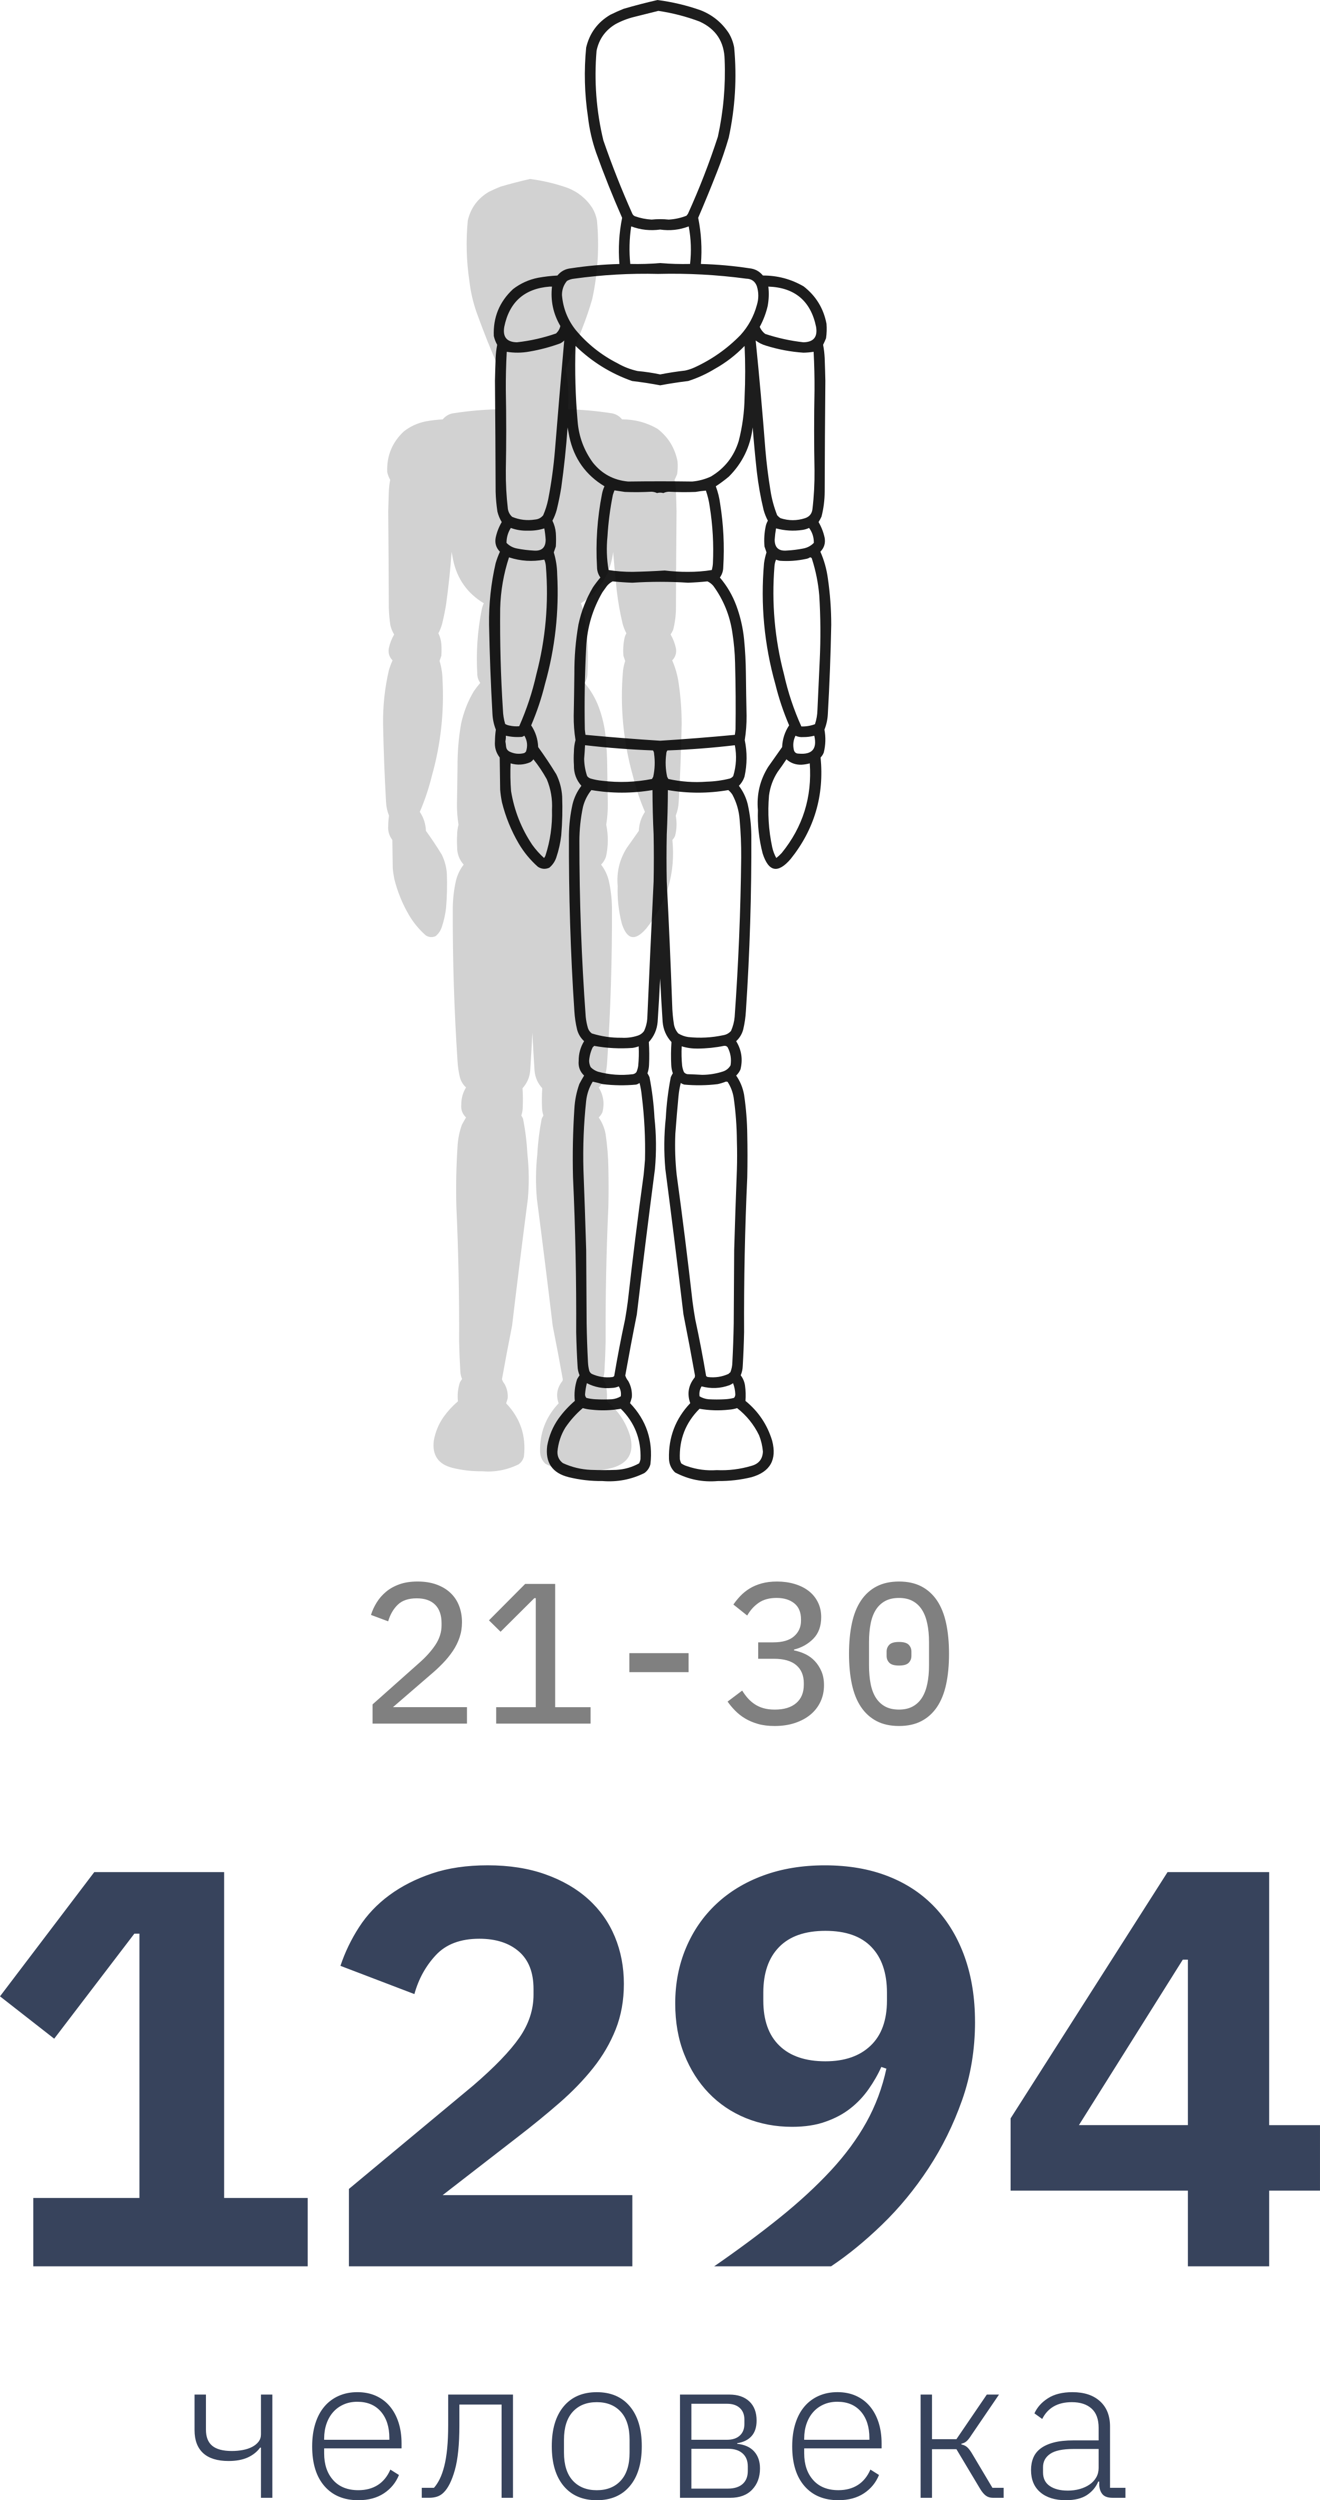
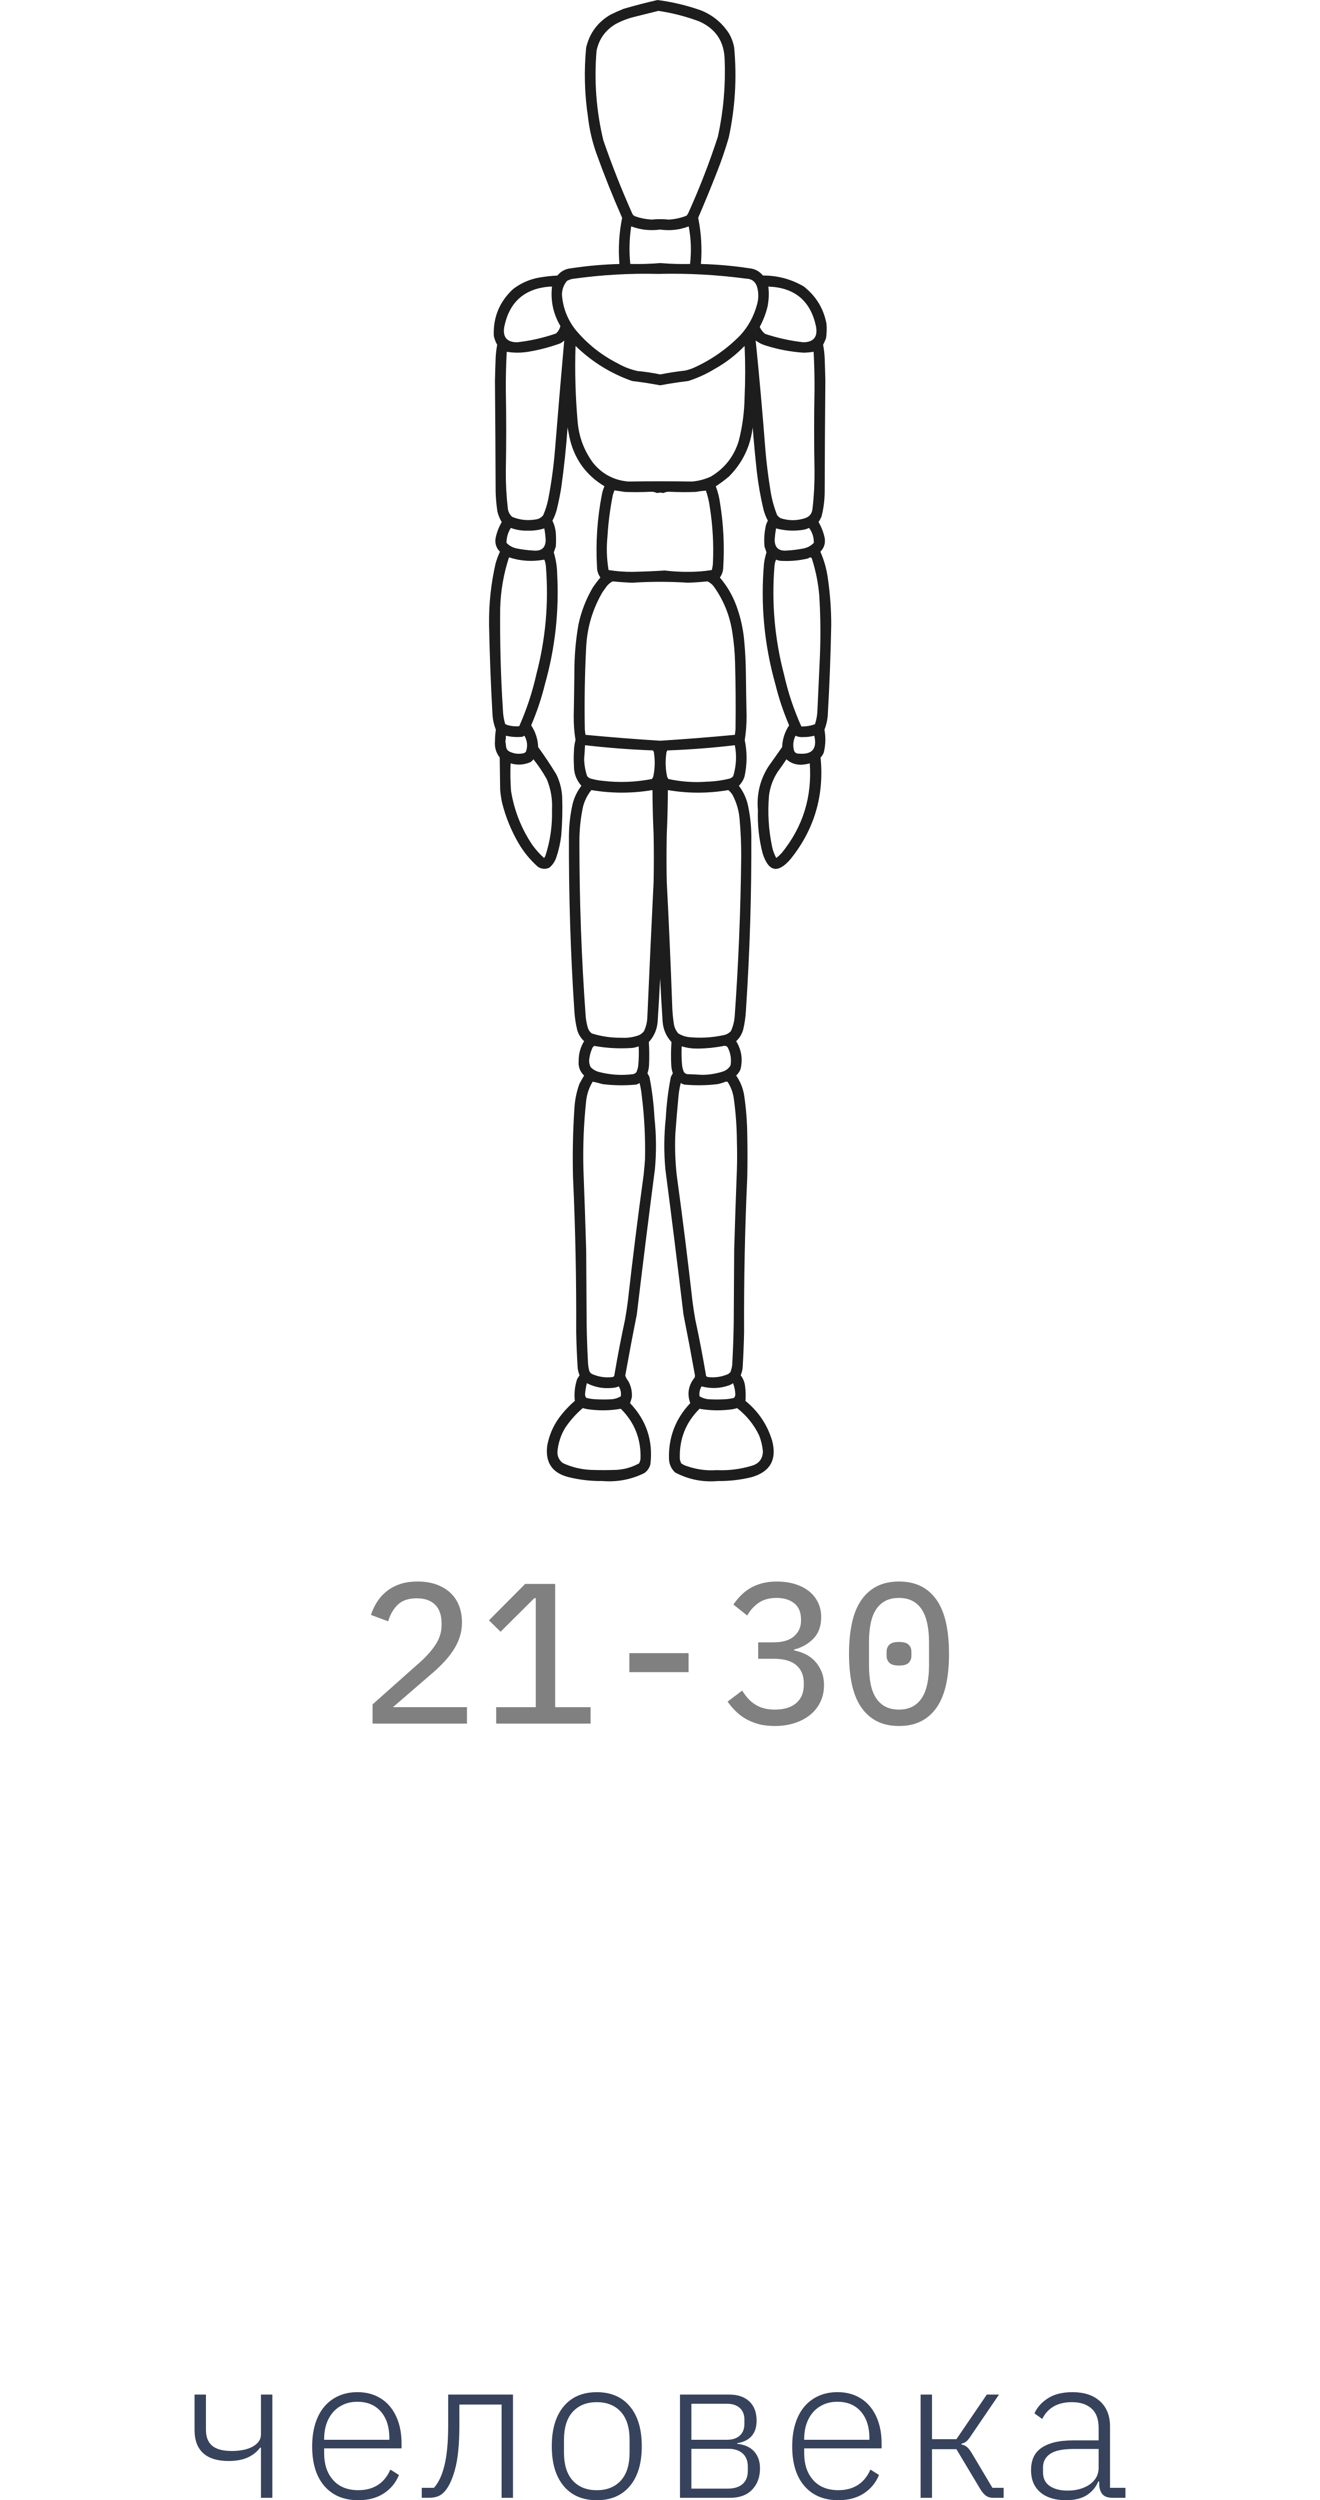
<svg xmlns="http://www.w3.org/2000/svg" xml:space="preserve" width="108.106mm" height="204.685mm" version="1.1" style="shape-rendering:geometricPrecision; text-rendering:geometricPrecision; image-rendering:optimizeQuality; fill-rule:evenodd; clip-rule:evenodd" viewBox="0 0 1231.01 2330.75">
  <defs>
    <style type="text/css"> .fil2 {fill:#37435C;fill-rule:nonzero} .fil3 {fill:gray;fill-rule:nonzero} .fil1 {fill:black;fill-opacity:0.886} .fil0 {fill:#CCCCCC;fill-opacity:0.886} </style>
  </defs>
  <g id="Слой_x0020_1">
    <g id="_2218676073920">
-       <path class="fil0" d="M494.31 166.83c11.94,1.54 23.61,4.3 34.99,8.29 9.65,3.78 17.33,9.98 23.01,18.6 2.2,3.66 3.67,7.59 4.42,11.79 2.27,24.64 0.81,49.07 -4.42,73.29 -2.75,9.48 -5.95,18.81 -9.58,27.99 -4.9,12.5 -9.99,24.9 -15.28,37.2 2.5,12.41 3.25,24.93 2.22,37.57 13.2,0.34 26.34,1.5 39.4,3.5 4.51,0.44 8.2,2.4 11.05,5.89 11.91,-0.03 22.96,2.92 33.14,8.84 9.99,7.74 16.19,17.87 18.61,30.38 0.32,3.95 0.19,7.88 -0.37,11.79 -0.73,1.82 -1.54,3.6 -2.4,5.34 0.7,3.59 1.12,7.21 1.29,10.86 0.23,6.14 0.4,12.27 0.54,18.41 -0.28,30.08 -0.45,60.16 -0.54,90.23 -0.04,6.87 -0.89,13.62 -2.59,20.26 -0.7,1.53 -1.5,3.01 -2.4,4.42 2.34,4.01 4,8.3 4.98,12.89 0.73,4.36 -0.44,8.11 -3.5,11.23 3.03,6.89 5.05,14.07 6.07,21.55 1.84,12.58 2.76,25.22 2.76,37.93 -0.47,24.2 -1.38,48.39 -2.76,72.55 -0.21,4.4 -1.14,8.64 -2.76,12.71 1.17,6.25 0.98,12.45 -0.54,18.6 -0.58,1.52 -1.45,2.87 -2.59,4.05 3.03,30.95 -5.07,58.45 -24.31,82.5 -10.39,12.12 -17.99,10.65 -22.84,-4.42 -2.99,-11.53 -4.28,-23.25 -3.86,-35.17 -1.14,-12.7 1.63,-24.43 8.29,-35.17 3.81,-5.4 7.61,-10.8 11.42,-16.21 0.26,-6.48 2.17,-12.37 5.7,-17.68 -4.65,-10.84 -8.39,-22.02 -11.23,-33.52 -9.04,-32.21 -12.12,-64.99 -9.2,-98.33 0.4,-3.01 1.08,-5.96 2.01,-8.84 -0.54,-1.59 -1.1,-3.19 -1.64,-4.79 -0.49,-5.71 -0.12,-11.36 1.1,-16.94 0.37,-1.44 0.93,-2.79 1.66,-4.05 -1.49,-2.8 -2.66,-5.75 -3.5,-8.84 -2.47,-10.32 -4.3,-20.76 -5.53,-31.3 -1.29,-11.89 -2.39,-23.8 -3.32,-35.72 -1.87,15.59 -8.32,28.91 -19.34,39.96 -3.39,2.85 -6.96,5.49 -10.67,7.92 1.7,4.52 2.87,9.19 3.5,13.99 2.75,17.1 3.6,34.28 2.57,51.56 0,3.2 -0.93,6.08 -2.76,8.66 5.84,6.83 10.32,14.5 13.45,23.02 3.24,8.81 5.33,17.89 6.26,27.25 0.89,9.18 1.38,18.39 1.47,27.62 0.14,11.54 0.31,23.08 0.56,34.62 0.05,6.62 -0.44,13.18 -1.49,19.71 2.03,9.89 1.98,19.77 -0.18,29.65 -0.93,2.89 -2.47,5.41 -4.6,7.55 3.41,4.44 5.81,9.41 7.17,14.92 1.85,8.24 2.83,16.59 2.95,25.04 0.23,47.81 -1.26,95.56 -4.42,143.27 -0.28,5.1 -1.03,10.14 -2.2,15.1 -1.01,3.68 -2.92,6.81 -5.72,9.39 4.39,7.16 5.54,14.83 3.5,23.02 -0.84,1.88 -2.01,3.54 -3.5,4.97 3.3,4.71 5.44,9.93 6.45,15.65 1.57,10.62 2.43,21.3 2.57,32.04 0.24,11.66 0.24,23.32 0,34.99 -1.92,41.96 -2.78,83.95 -2.57,125.96 -0.19,9.21 -0.56,18.42 -1.1,27.62 -0.09,2.63 -0.65,5.15 -1.66,7.55 1.87,2.44 3.04,5.2 3.5,8.29 0.58,4.18 0.7,8.35 0.37,12.52 10.56,8.59 17.8,19.39 21.74,32.41 3.99,15.41 -1.59,25.29 -16.77,29.65 -9.01,2.19 -18.15,3.24 -27.44,3.13 -12.35,1.09 -23.94,-1.25 -34.8,-7 -3.13,-2.97 -4.79,-6.65 -4.97,-11.05 -0.47,-17.53 5.32,-32.63 17.31,-45.3 -2.73,-7.61 -1.5,-14.61 3.67,-20.99 0.07,-0.49 0.12,-0.98 0.19,-1.47 -2.97,-16.6 -6.1,-33.18 -9.39,-49.72 -4.7,-39.43 -9.62,-78.84 -14.74,-118.22 -1.24,-13.88 -1.14,-27.75 0.37,-41.62 0.58,-11.15 1.94,-22.2 4.06,-33.15 0.49,-1.08 1.03,-2.12 1.66,-3.13 -0.77,-2.2 -1.19,-4.47 -1.29,-6.82 -0.3,-6.21 -0.24,-12.41 0.19,-18.6 -4.25,-4.63 -6.65,-10.09 -7.19,-16.39 -0.77,-11.78 -1.45,-23.56 -2.03,-35.36 -0.58,11.79 -1.24,23.58 -2.03,35.36 -0.54,6.3 -2.94,11.76 -7.17,16.39 0.42,6.19 0.47,12.38 0.17,18.6 -0.1,2.35 -0.52,4.62 -1.29,6.82 0.63,1.01 1.19,2.05 1.66,3.13 2.13,10.95 3.48,22 4.06,33.15 1.5,13.86 1.63,27.74 0.37,41.62 -5.12,39.38 -10.04,78.79 -14.72,118.22 -3.3,16.54 -6.43,33.12 -9.41,49.72 0.51,1.6 1.29,3.07 2.4,4.42 2.31,4.13 3.29,8.55 2.96,13.26 -0.42,1.68 -0.91,3.27 -1.47,4.79 13.33,13.95 18.83,30.52 16.56,49.72 -0.79,3.01 -2.45,5.4 -4.97,7.18 -10.72,5.27 -22.07,7.42 -34.07,6.44 -9.28,0.11 -18.43,-0.94 -27.44,-3.13 -13.43,-3.36 -19.25,-11.89 -17.51,-25.6 1.47,-8.08 4.55,-15.45 9.22,-22.1 3.83,-5.29 8.24,-10.08 13.25,-14.36 -0.65,-6.02 -0.03,-11.92 1.85,-17.68 0.63,-1.08 1.29,-2.12 2.01,-3.13 -1.01,-2.4 -1.57,-4.92 -1.64,-7.55 -0.56,-9.2 -0.93,-18.41 -1.12,-27.62 0.21,-42.01 -0.65,-83.99 -2.57,-125.96 -0.47,-18.55 -0.1,-37.09 1.1,-55.61 0.37,-6.95 1.71,-13.7 4.06,-20.26 1.22,-2.32 2.5,-4.6 3.86,-6.81 -3.39,-3.26 -4.88,-7.25 -4.42,-11.97 -0.04,-5.79 1.43,-11.13 4.42,-16.02 -2.8,-2.59 -4.7,-5.72 -5.7,-9.39 -1.19,-4.96 -1.92,-10 -2.22,-15.1 -3.17,-47.71 -4.63,-95.46 -4.43,-143.27 0.12,-8.45 1.1,-16.8 2.96,-25.04 1.36,-5.5 3.76,-10.47 7.19,-14.92 -4.2,-4.74 -6.23,-10.33 -6.09,-16.76 -0.24,-3.68 -0.24,-7.37 0,-11.05 0.02,-3.2 0.46,-6.33 1.29,-9.39 -1.05,-6.52 -1.54,-13.09 -1.47,-19.71 0.23,-11.54 0.42,-23.08 0.54,-34.62 -0.07,-13.36 1.03,-26.62 3.32,-39.77 2.31,-10.74 6.23,-20.81 11.79,-30.2 1.87,-2.74 3.9,-5.38 6.07,-7.92 -1.84,-2.57 -2.76,-5.46 -2.76,-8.66 -1.15,-19.93 0.21,-39.7 4.06,-59.3 0.42,-2.17 1.08,-4.26 2.03,-6.26 -15.27,-9.2 -24.78,-22.58 -28.56,-40.14 -0.52,-2.57 -1.01,-5.15 -1.47,-7.74 -1.15,16.39 -2.87,32.71 -5.16,48.98 -0.98,6.06 -2.22,12.08 -3.67,18.05 -0.84,3.09 -2.01,6.04 -3.5,8.84 1.54,3.12 2.47,6.43 2.76,9.94 0.25,3.68 0.25,7.37 0,11.05 -0.56,1.6 -1.12,3.19 -1.66,4.79 1.75,5.76 2.68,11.65 2.76,17.68 1.61,30.39 -1.7,60.22 -9.95,89.5 -2.83,11.5 -6.58,22.67 -11.23,33.52 3.55,5.31 5.46,11.2 5.7,17.68 5.21,7.17 10.11,14.53 14.74,22.1 2.78,5.68 4.39,11.69 4.79,18.05 0.38,10.58 0.14,21.13 -0.75,31.68 -0.7,6.16 -2.06,12.17 -4.04,18.05 -1.14,3.32 -3.04,6.09 -5.72,8.29 -3.2,1.37 -6.26,1.13 -9.2,-0.74 -6.23,-5.51 -11.44,-11.84 -15.65,-18.97 -6.12,-10.47 -10.67,-21.63 -13.64,-33.52 -0.68,-3.41 -1.19,-6.85 -1.47,-10.31 -0.12,-8.72 -0.24,-17.43 -0.37,-26.15 -2.99,-3.87 -4.28,-8.29 -3.86,-13.26 0.04,-3.15 0.28,-6.28 0.73,-9.39 -1.63,-4.07 -2.54,-8.3 -2.76,-12.71 -1.36,-24.17 -2.29,-48.35 -2.76,-72.55 -0.21,-16.92 1.56,-33.61 5.35,-50.09 0.94,-3.22 2.12,-6.35 3.5,-9.39 -3.08,-3.13 -4.25,-6.87 -3.5,-11.23 0.96,-4.59 2.62,-8.88 4.97,-12.89 -1.59,-2.64 -2.76,-5.46 -3.5,-8.47 -0.82,-5.37 -1.31,-10.77 -1.47,-16.21 -0.09,-30.08 -0.28,-60.16 -0.56,-90.23 0.14,-6.14 0.33,-12.28 0.56,-18.41 0.16,-3.66 0.58,-7.28 1.28,-10.86 -1.28,-2.25 -2.19,-4.64 -2.76,-7.18 -0.63,-15.12 4.58,-27.82 15.65,-38.12 5.98,-4.62 12.73,-7.69 20.27,-9.21 5.23,-0.96 10.51,-1.57 15.83,-1.84 2.85,-3.49 6.54,-5.45 11.05,-5.89 13.06,-1.99 26.2,-3.16 39.42,-3.5 -1.03,-12.64 -0.3,-25.16 2.2,-37.57 -7.66,-17.38 -14.72,-35.06 -21.18,-53.04 -3.29,-9.45 -5.49,-19.15 -6.63,-29.1 -2.8,-18.73 -3.29,-37.51 -1.47,-56.35 2.76,-11.73 9.34,-20.63 19.69,-26.7 3.5,-1.74 7.05,-3.33 10.68,-4.79 9.18,-2.69 18.38,-5.09 27.63,-7.18z" />
      <path class="fil1" d="M613.14 0c13.69,1.77 27.06,4.93 40.1,9.5 11.06,4.33 19.86,11.43 26.37,21.32 2.53,4.19 4.21,8.69 5.07,13.51 2.61,28.24 0.92,56.24 -5.07,83.99 -3.15,10.87 -6.81,21.56 -10.98,32.08 -5.61,14.33 -11.44,28.54 -17.52,42.63 2.87,14.22 3.73,28.57 2.55,43.05 15.13,0.39 30.18,1.73 45.15,4.01 5.17,0.5 9.4,2.75 12.67,6.75 13.65,-0.04 26.31,3.34 37.98,10.13 11.44,8.88 18.56,20.48 21.32,34.82 0.36,4.52 0.22,9.03 -0.42,13.51 -0.84,2.09 -1.76,4.13 -2.75,6.12 0.8,4.11 1.28,8.26 1.48,12.45 0.26,7.03 0.46,14.07 0.62,21.1 -0.32,34.47 -0.52,68.94 -0.62,103.41 -0.04,7.87 -1.02,15.61 -2.97,23.22 -0.8,1.76 -1.72,3.44 -2.75,5.06 2.69,4.6 4.59,9.52 5.71,14.77 0.84,5 -0.5,9.29 -4.01,12.87 3.47,7.89 5.79,16.12 6.96,24.69 2.1,14.42 3.17,28.91 3.17,43.48 -0.54,27.73 -1.58,55.45 -3.17,83.15 -0.24,5.04 -1.3,9.9 -3.17,14.56 1.34,7.17 1.12,14.27 -0.62,21.32 -0.66,1.75 -1.66,3.3 -2.97,4.64 3.47,35.47 -5.81,66.98 -27.86,94.55 -11.91,13.89 -20.62,12.2 -26.17,-5.07 -3.43,-13.21 -4.91,-26.64 -4.43,-40.31 -1.3,-14.55 1.86,-27.99 9.5,-40.31 4.37,-6.19 8.72,-12.38 13.09,-18.57 0.3,-7.43 2.48,-14.18 6.53,-20.26 -5.33,-12.43 -9.62,-25.23 -12.87,-38.41 -10.36,-36.92 -13.89,-74.48 -10.54,-112.69 0.46,-3.45 1.24,-6.82 2.3,-10.13 -0.62,-1.83 -1.26,-3.66 -1.88,-5.49 -0.56,-6.54 -0.14,-13.02 1.26,-19.41 0.42,-1.65 1.06,-3.2 1.9,-4.64 -1.7,-3.21 -3.05,-6.59 -4.01,-10.13 -2.83,-11.83 -4.93,-23.79 -6.33,-35.88 -1.48,-13.63 -2.75,-27.27 -3.81,-40.94 -2.15,17.87 -9.54,33.13 -22.17,45.8 -3.89,3.27 -7.98,6.29 -12.23,9.08 1.94,5.18 3.29,10.53 4.01,16.04 3.15,19.6 4.13,39.29 2.95,59.09 0,3.67 -1.06,6.97 -3.17,9.92 6.69,7.83 11.82,16.62 15.41,26.38 3.71,10.1 6.11,20.51 7.17,31.23 1.02,10.53 1.58,21.08 1.68,31.66 0.16,13.23 0.36,26.45 0.64,39.68 0.06,7.58 -0.5,15.11 -1.7,22.58 2.33,11.33 2.26,22.66 -0.2,33.98 -1.06,3.31 -2.83,6.2 -5.27,8.65 3.91,5.09 6.65,10.79 8.22,17.09 2.12,9.45 3.25,19.02 3.39,28.7 0.26,54.79 -1.44,109.52 -5.07,164.19 -0.32,5.85 -1.18,11.62 -2.53,17.31 -1.16,4.21 -3.35,7.8 -6.55,10.76 5.03,8.2 6.35,17 4.01,26.38 -0.96,2.16 -2.3,4.06 -4.01,5.7 3.79,5.4 6.23,11.38 7.4,17.94 1.8,12.17 2.79,24.41 2.95,36.72 0.28,13.37 0.28,26.73 0,40.1 -2.2,48.09 -3.19,96.21 -2.95,144.35 -0.22,10.56 -0.64,21.11 -1.26,31.66 -0.1,3.02 -0.74,5.9 -1.9,8.65 2.14,2.8 3.49,5.96 4.01,9.5 0.66,4.79 0.8,9.57 0.42,14.35 12.11,9.85 20.4,22.23 24.91,37.14 4.57,17.65 -1.82,28.98 -19.22,33.98 -10.32,2.52 -20.8,3.71 -31.45,3.59 -14.15,1.24 -27.44,-1.43 -39.88,-8.02 -3.59,-3.4 -5.49,-7.62 -5.69,-12.66 -0.54,-20.09 6.09,-37.4 19.84,-51.92 -3.13,-8.72 -1.72,-16.74 4.21,-24.06 0.08,-0.56 0.14,-1.13 0.22,-1.69 -3.41,-19.03 -6.99,-38.02 -10.76,-56.98 -5.39,-45.19 -11.02,-90.35 -16.89,-135.49 -1.42,-15.91 -1.3,-31.81 0.42,-47.7 0.66,-12.78 2.23,-25.44 4.65,-37.99 0.56,-1.24 1.18,-2.43 1.9,-3.59 -0.88,-2.52 -1.36,-5.12 -1.48,-7.81 -0.34,-7.12 -0.28,-14.22 0.22,-21.32 -4.87,-5.3 -7.62,-11.56 -8.24,-18.78 -0.88,-13.5 -1.66,-27 -2.33,-40.52 -0.66,13.52 -1.42,27.02 -2.33,40.52 -0.62,7.22 -3.37,13.48 -8.22,18.78 0.48,7.09 0.54,14.2 0.2,21.32 -0.12,2.69 -0.6,5.29 -1.48,7.81 0.72,1.15 1.36,2.35 1.9,3.59 2.44,12.55 3.99,25.21 4.65,37.99 1.72,15.89 1.86,31.79 0.42,47.7 -5.87,45.13 -11.5,90.29 -16.88,135.49 -3.79,18.96 -7.37,37.95 -10.78,56.98 0.58,1.83 1.48,3.52 2.75,5.07 2.65,4.73 3.77,9.8 3.39,15.19 -0.48,1.92 -1.04,3.75 -1.68,5.49 15.27,15.98 21.58,34.98 18.98,56.98 -0.9,3.44 -2.81,6.19 -5.69,8.23 -12.29,6.04 -25.29,8.5 -39.04,7.39 -10.64,0.13 -21.12,-1.07 -31.44,-3.59 -15.39,-3.85 -22.06,-13.63 -20.06,-29.34 1.68,-9.26 5.21,-17.7 10.56,-25.32 4.39,-6.06 9.44,-11.55 15.19,-16.46 -0.74,-6.9 -0.04,-13.65 2.12,-20.26 0.72,-1.23 1.48,-2.43 2.3,-3.59 -1.16,-2.75 -1.8,-5.64 -1.88,-8.65 -0.64,-10.54 -1.06,-21.1 -1.28,-31.66 0.24,-48.14 -0.74,-96.26 -2.95,-144.35 -0.54,-21.26 -0.12,-42.51 1.26,-63.73 0.42,-7.97 1.96,-15.71 4.65,-23.22 1.4,-2.66 2.87,-5.27 4.43,-7.81 -3.89,-3.73 -5.59,-8.31 -5.07,-13.72 -0.04,-6.63 1.64,-12.75 5.07,-18.36 -3.21,-2.96 -5.39,-6.55 -6.53,-10.76 -1.36,-5.69 -2.2,-11.46 -2.55,-17.31 -3.63,-54.67 -5.31,-109.4 -5.07,-164.19 0.14,-9.69 1.26,-19.25 3.39,-28.7 1.56,-6.3 4.31,-12 8.24,-17.09 -4.81,-5.44 -7.14,-11.84 -6.97,-19.21 -0.28,-4.22 -0.28,-8.44 0,-12.66 0.02,-3.67 0.52,-7.25 1.48,-10.76 -1.2,-7.47 -1.76,-15 -1.68,-22.58 0.26,-13.22 0.48,-26.45 0.62,-39.68 -0.08,-15.31 1.18,-30.51 3.81,-45.58 2.65,-12.31 7.14,-23.85 13.51,-34.61 2.14,-3.14 4.47,-6.17 6.95,-9.08 -2.1,-2.95 -3.17,-6.25 -3.17,-9.92 -1.32,-22.84 0.24,-45.49 4.65,-67.96 0.48,-2.49 1.24,-4.88 2.32,-7.17 -17.5,-10.54 -28.4,-25.87 -32.73,-46.01 -0.6,-2.95 -1.16,-5.9 -1.68,-8.86 -1.32,18.78 -3.29,37.49 -5.91,56.14 -1.12,6.95 -2.55,13.84 -4.21,20.68 -0.96,3.54 -2.3,6.92 -4.01,10.13 1.76,3.58 2.83,7.38 3.17,11.4 0.28,4.22 0.28,8.44 0,12.66 -0.64,1.83 -1.28,3.66 -1.9,5.49 2,6.6 3.07,13.35 3.17,20.26 1.84,34.83 -1.94,69.01 -11.4,102.56 -3.25,13.18 -7.53,25.98 -12.87,38.41 4.07,6.08 6.25,12.83 6.53,20.26 5.97,8.21 11.58,16.65 16.89,25.32 3.19,6.51 5.03,13.4 5.49,20.68 0.44,12.12 0.16,24.22 -0.86,36.3 -0.8,7.06 -2.37,13.95 -4.63,20.68 -1.3,3.81 -3.49,6.97 -6.55,9.5 -3.67,1.57 -7.17,1.29 -10.54,-0.85 -7.14,-6.32 -13.11,-13.57 -17.94,-21.74 -7.01,-11.99 -12.23,-24.79 -15.63,-38.41 -0.78,-3.9 -1.36,-7.85 -1.68,-11.82 -0.14,-9.99 -0.28,-19.98 -0.42,-29.97 -3.43,-4.44 -4.91,-9.5 -4.43,-15.19 0.04,-3.61 0.32,-7.2 0.84,-10.76 -1.86,-4.66 -2.91,-9.52 -3.17,-14.56 -1.56,-27.7 -2.63,-55.41 -3.17,-83.15 -0.24,-19.39 1.78,-38.52 6.13,-57.4 1.08,-3.69 2.42,-7.28 4.01,-10.76 -3.53,-3.58 -4.87,-7.88 -4.01,-12.87 1.1,-5.26 3.01,-10.17 5.69,-14.77 -1.82,-3.02 -3.17,-6.26 -4.01,-9.71 -0.94,-6.15 -1.5,-12.35 -1.68,-18.57 -0.1,-34.47 -0.32,-68.94 -0.64,-103.41 0.16,-7.04 0.38,-14.07 0.64,-21.1 0.18,-4.19 0.66,-8.34 1.46,-12.45 -1.46,-2.58 -2.5,-5.32 -3.17,-8.23 -0.72,-17.33 5.25,-31.89 17.94,-43.69 6.85,-5.29 14.59,-8.81 23.23,-10.55 5.99,-1.1 12.04,-1.8 18.14,-2.11 3.27,-4 7.49,-6.25 12.67,-6.75 14.97,-2.28 30.02,-3.62 45.17,-4.01 -1.18,-14.48 -0.34,-28.83 2.53,-43.05 -8.78,-19.92 -16.88,-40.18 -24.27,-60.78 -3.77,-10.83 -6.29,-21.94 -7.6,-33.34 -3.21,-21.47 -3.77,-42.99 -1.68,-64.58 3.17,-13.45 10.7,-23.65 22.57,-30.6 4.01,-1.99 8.08,-3.82 12.24,-5.49 10.52,-3.08 21.06,-5.83 31.67,-8.23zm0.84 10.13l-22.79 5.7c-6.09,1.51 -11.86,3.76 -17.32,6.75 -9.42,5.7 -15.25,13.93 -17.52,24.69 -2.39,28.19 -0.28,56.05 6.33,83.57 8.02,23.24 17.03,46.03 27.02,68.38 0.5,1.05 1.26,1.83 2.33,2.32 5.05,1.79 10.26,2.84 15.61,3.17 5.35,-0.56 10.68,-0.56 16.03,0 5.69,-0.33 11.18,-1.53 16.47,-3.59 0.54,-0.59 1.02,-1.23 1.46,-1.9 10.6,-23.35 19.9,-47.27 27.86,-71.75 5.19,-23.65 7.3,-47.57 6.33,-71.75 -0.34,-16.82 -8.16,-28.71 -23.43,-35.67 -12.45,-4.67 -25.25,-7.98 -38.4,-9.92zm-101.31 257.04c-23.57,1.83 -37.7,14.35 -42.41,37.57 -1.58,9.39 2.37,14.18 11.8,14.35 12.49,-1.38 24.65,-4.12 36.51,-8.23 2.08,-1.98 3.43,-4.3 4.01,-6.96 -6.67,-11.35 -9.26,-23.59 -7.8,-36.72l-2.12 0zm203.88 0c0.7,6.09 0.48,12.13 -0.64,18.15 -1.6,6.83 -4.07,13.3 -7.4,19.41 1.14,2.61 2.83,4.79 5.07,6.54 11.62,3.84 23.51,6.44 35.67,7.81 9.46,-0.17 13.39,-4.96 11.82,-14.35 -4.97,-24.16 -19.82,-36.68 -44.53,-37.57zm-179.81 55.29c-0.76,23.39 -0.12,46.75 1.91,70.07 1.12,14.39 5.91,27.33 14.35,38.83 8.4,10.43 19.3,16.27 32.71,17.52 19.98,-0.28 39.96,-0.28 59.92,0 6.05,-0.56 11.82,-2.11 17.32,-4.64 12.89,-7.69 21.54,-18.73 25.95,-33.13 3.47,-13.42 5.29,-27.07 5.49,-40.94 0.74,-15.9 0.74,-31.8 0,-47.7 -8.2,8.48 -17.4,15.59 -27.66,21.32 -7.82,4.77 -16.13,8.57 -24.89,11.4 -8.78,1.04 -17.5,2.38 -26.17,4.01 -8.66,-1.64 -17.4,-2.97 -26.17,-4.01 -19.96,-7.03 -37.56,-17.94 -52.75,-32.71zm51.91 -111.43c-1.76,11.64 -2.06,23.32 -0.84,35.03 9.32,0.22 18.6,-0.06 27.86,-0.84 9.26,0.78 18.56,1.06 27.86,0.84 1.36,-11.75 0.94,-23.43 -1.26,-35.03 -8.62,3.3 -17.48,4.29 -26.59,2.95 -9.24,1.3 -18.26,0.32 -27.02,-2.95zm25.33 44.32c-26.23,-0.66 -52.39,0.82 -78.5,4.43 -2.43,0.23 -4.69,0.93 -6.75,2.11 -3.11,3.77 -4.65,8.13 -4.65,13.08 0.98,12.27 5.27,23.17 12.87,32.71 10.92,13.02 23.93,23.36 39.04,31.02 5.81,3.33 12.01,5.72 18.58,7.18 7.11,0.65 14.15,1.7 21.1,3.16 7.68,-1.51 15.41,-2.7 23.21,-3.59 3.07,-0.66 6.03,-1.65 8.88,-2.95 16.13,-7.4 30.42,-17.46 42.83,-30.18 7.28,-8.06 12.35,-17.34 15.21,-27.86 1.84,-5.92 1.84,-11.83 0,-17.73 -1.72,-4.55 -5.03,-6.87 -9.92,-6.96 -27.18,-3.64 -54.47,-5.12 -81.89,-4.43zm-87.8 62.05c-1.08,1.11 -2.34,2.03 -3.79,2.74 -9.34,3.39 -18.9,5.92 -28.7,7.6 -7.03,1.27 -14.07,1.34 -21.1,0.21 -0.66,11.95 -0.94,23.91 -0.86,35.88 0.48,24.9 0.48,49.81 0,74.71 -0.12,12 0.52,23.96 1.91,35.88 0.48,2.96 1.8,5.42 4.01,7.39 6.79,2.82 13.83,3.66 21.1,2.53 3.21,-0.22 5.81,-1.56 7.82,-4.01 2.06,-4.76 3.61,-9.68 4.65,-14.77 2.97,-15.22 5.07,-30.55 6.33,-46.01 2.75,-34.17 5.63,-68.22 8.64,-102.14zm46.86 139.71c-0.54,1.38 -1.02,2.79 -1.48,4.22 -2.58,12.82 -4.27,25.77 -5.05,38.83 -1.06,10.47 -0.72,20.88 1.04,31.23 7.4,1.18 14.87,1.74 22.37,1.69 10.06,-0.2 20.04,-0.63 29.98,-1.27 7.12,0.88 14.29,1.3 21.52,1.27 7.51,0.05 14.97,-0.51 22.37,-1.69 0.58,-2.06 0.94,-4.17 1.06,-6.33 0.82,-17.68 -0.16,-35.26 -2.97,-52.76 -0.7,-5.13 -1.9,-10.12 -3.59,-14.98 -3.23,0.28 -6.47,0.7 -9.7,1.27 -8.32,0.33 -16.61,0.25 -24.91,-0.21 -1.78,0.09 -3.49,0.51 -5.05,1.27 -1.98,-0.56 -3.95,-0.56 -5.91,0 -1.58,-0.76 -3.27,-1.18 -5.07,-1.27 -8.3,0.46 -16.59,0.54 -24.91,0.21 -3.23,-0.49 -6.47,-0.99 -9.7,-1.48zm131.69 -139.71c3.45,34 6.47,68.05 9.08,102.14 1.06,12.44 2.61,24.82 4.63,37.14 1.2,8.14 3.33,16.01 6.33,23.64 0.94,1.07 1.98,1.99 3.17,2.74 7.6,2.47 15.19,2.47 22.81,0 4.17,-1.37 6.49,-4.25 6.95,-8.65 1.4,-11.92 2.02,-23.87 1.9,-35.88 -0.48,-24.9 -0.48,-49.81 0,-74.71 0.08,-11.97 -0.2,-23.93 -0.84,-35.88 -3.15,0.5 -6.31,0.78 -9.5,0.84 -11.86,-0.82 -23.47,-3 -34.83,-6.54 -3.57,-1.02 -6.79,-2.64 -9.7,-4.85zm-230.03 202.17c-5.07,15.47 -7.82,31.37 -8.24,47.69 -0.32,31.55 0.52,63.06 2.55,94.55 0.14,4.45 0.84,8.81 2.1,13.08 1.24,0.74 2.56,1.23 4.01,1.48 3.03,0.69 6.05,0.9 9.08,0.63 6.93,-15.62 12.29,-31.8 16.03,-48.54 8.64,-32.98 11.58,-66.46 8.86,-100.45 -0.14,-2.21 -0.62,-4.32 -1.46,-6.33 -11.14,2.12 -22.13,1.42 -32.93,-2.11zm1.68 -27.43c-2.67,4.27 -4.01,8.92 -4.01,13.93 2.72,2.81 6.03,4.57 9.92,5.28 5.09,1 10.22,1.63 15.41,1.9 7.46,0.63 11.18,-2.75 11.18,-10.13 -0.22,-3.55 -0.64,-7.06 -1.26,-10.55 -4.93,1.57 -10,2.27 -15.21,2.11 -5.53,0.21 -10.88,-0.63 -16.03,-2.53zm278.99 27.43c-1.1,0.77 -2.39,1.26 -3.79,1.48 -8.08,1.74 -16.25,2.3 -24.49,1.69 -1.16,-0.23 -2.28,-0.58 -3.37,-1.06 -0.84,2.01 -1.34,4.12 -1.48,6.33 -2.72,33.99 0.22,67.47 8.86,100.45 3.75,16.85 9.16,33.1 16.25,48.75 4.35,0.12 8.58,-0.59 12.67,-2.11 1.44,-4.3 2.2,-8.73 2.32,-13.3 0.72,-15.33 1.42,-30.67 2.11,-46.01 0.98,-20.27 0.84,-40.53 -0.42,-60.78 -0.98,-11.52 -3.23,-22.77 -6.75,-33.77 -0.18,-1.1 -0.82,-1.66 -1.9,-1.69zm-184.02 22.37c-2,1.04 -3.75,2.45 -5.27,4.22 -1.42,1.97 -2.83,3.94 -4.23,5.91 -9.18,15.74 -14.25,32.77 -15.19,51.07 -1.32,25.59 -1.74,51.19 -1.26,76.82 0.16,1.7 0.36,3.39 0.62,5.06 23.21,2.2 46.41,4.03 69.64,5.49 23.23,-1.46 46.45,-3.29 69.64,-5.49 0.26,-1.68 0.48,-3.36 0.64,-5.06 0.28,-20.69 0.14,-41.37 -0.42,-62.04 -0.22,-9.48 -1.08,-18.91 -2.55,-28.28 -2.37,-16.02 -8.28,-30.51 -17.72,-43.47 -1.52,-1.82 -3.37,-3.22 -5.49,-4.22 -6.01,0.63 -12.06,1.05 -18.16,1.27 -17.3,-1.13 -34.61,-1.13 -51.91,0 -6.15,-0.22 -12.29,-0.65 -18.36,-1.27zm183.18 -49.81c-1.96,0.95 -4.07,1.58 -6.33,1.9 -8.28,1.2 -16.45,0.71 -24.47,-1.48 -0.62,3.49 -1.04,7.01 -1.28,10.55 0,7.38 3.73,10.76 11.2,10.13 5.17,-0.27 10.3,-0.9 15.39,-1.9 3.89,-0.71 7.2,-2.47 9.92,-5.28 0.08,-5.16 -1.38,-9.8 -4.43,-13.93zm-257.05 215.68c-0.78,1.1 -1.78,2.02 -2.95,2.74 -6.01,2.55 -12.14,2.9 -18.36,1.06 -0.36,8.59 -0.22,17.17 0.42,25.75 2.99,18.26 9.6,35.01 19.82,50.23 3.23,4.48 6.87,8.56 10.98,12.24 0.52,-0.63 0.94,-1.34 1.26,-2.11 4.51,-13.9 6.55,-28.19 6.13,-42.84 0.54,-9.88 -1.08,-19.38 -4.87,-28.49 -3.63,-6.57 -7.78,-12.76 -12.45,-18.57zm54.03 28.7c-3.71,4.59 -6.31,9.8 -7.81,15.62 -2.23,10.57 -3.37,21.26 -3.37,32.08 -0.02,54.66 1.94,109.25 5.91,163.77 0.38,3.58 1.08,7.1 2.1,10.55 0.7,1.97 1.9,3.59 3.59,4.85 9,2.81 18.2,4.15 27.64,4.01 5.13,0.31 10.12,-0.32 14.99,-1.9 2.55,-0.81 4.59,-2.29 6.11,-4.43 1.68,-3.61 2.67,-7.41 2.97,-11.4 1.86,-42.63 3.83,-85.26 5.91,-127.89 0.28,-14.63 0.28,-29.26 0,-43.9 -0.66,-13.78 -1.02,-27.57 -1.06,-41.36 -18.98,3.21 -37.98,3.21 -56.98,0zm2.53 238.47c-0.3,0.51 -0.72,0.93 -1.26,1.27 -1.92,4.01 -3.05,8.23 -3.37,12.66 0.04,2.09 0.52,4.06 1.46,5.91 1.91,1.94 4.17,3.34 6.75,4.22 10.74,2.92 21.64,3.7 32.73,2.32 1.28,-0.26 2.33,-0.89 3.15,-1.9 0.84,-1.89 1.4,-3.86 1.7,-5.91 0.58,-6.04 0.72,-12.09 0.42,-18.15 -1.84,0.7 -3.73,1.2 -5.71,1.48 -12.02,0.89 -23.99,0.26 -35.87,-1.9zm-1.26 33.34c-3.33,5.42 -5.37,11.33 -6.11,17.73 -2.3,21.46 -3.15,42.99 -2.55,64.58 0.96,24.9 1.8,49.8 2.55,74.71 0.14,22.79 0.28,45.59 0.42,68.38 0.2,12.11 0.62,24.21 1.26,36.3 0.12,2.72 0.54,5.4 1.26,8.02 0.48,1.17 1.24,2.09 2.32,2.74 6.05,2.73 12.39,3.72 19,2.95 0.8,-0.09 1.42,-0.44 1.88,-1.05 3.01,-17.66 6.37,-35.25 10.14,-52.76 0.96,-5.47 1.8,-10.96 2.52,-16.46 4.45,-39.45 9.36,-78.85 14.77,-118.18 0.5,-4.78 0.92,-9.56 1.28,-14.35 0.44,-19.77 -0.54,-39.46 -2.97,-59.09 -0.38,-4.14 -1.08,-8.22 -2.1,-12.24 -0.98,0.66 -2.02,1.16 -3.17,1.48 -10.44,0.98 -20.84,0.84 -31.24,-0.42 -3.07,-0.91 -6.15,-1.68 -9.28,-2.32zm134.64 304.32c-2.41,0.8 -4.93,1.3 -7.6,1.48 -9.22,1.04 -18.36,0.76 -27.44,-0.84 -12.99,12.92 -19.1,28.61 -18.36,47.06 0.26,1.32 0.68,2.59 1.26,3.8 1.74,1.24 3.65,2.15 5.71,2.74 8.88,3.05 18.02,4.25 27.44,3.59 11.06,0.5 21.91,-0.84 32.49,-4.01 6.75,-1.89 10.28,-6.33 10.56,-13.3 -0.46,-5.23 -1.64,-10.3 -3.59,-15.19 -4.87,-10 -11.68,-18.44 -20.48,-25.32zm-10.54 -304.32c-2.43,0.97 -4.95,1.74 -7.6,2.32 -10.4,1.26 -20.8,1.4 -31.24,0.42 -1.14,-0.32 -2.18,-0.81 -3.17,-1.48 -1,4.02 -1.72,8.11 -2.1,12.24 -1.1,11.67 -2.08,23.34 -2.95,35.03 -0.54,12.84 -0.12,25.64 1.26,38.41 5.41,39.33 10.32,78.73 14.77,118.18 0.72,5.51 1.56,10.99 2.53,16.46 3.77,17.51 7.14,35.1 10.14,52.76 0.46,0.62 1.1,0.97 1.91,1.05 6.59,0.76 12.93,-0.22 18.98,-2.95 0.5,-0.57 1.06,-1.06 1.7,-1.48 1.2,-2.96 1.84,-6.06 1.88,-9.28 0.64,-12.09 1.06,-24.19 1.28,-36.3 0.12,-22.79 0.28,-45.58 0.42,-68.38 0.72,-24.91 1.56,-49.81 2.52,-74.71 0.28,-9 0.28,-18.01 0,-27.01 -0.1,-13.44 -1.08,-26.8 -2.95,-40.1 -0.84,-5.44 -2.75,-10.43 -5.71,-14.98 -0.54,-0.21 -1.1,-0.28 -1.68,-0.21zm6.75 281.11c-1,0.74 -2.12,1.37 -3.39,1.9 -8.58,3.08 -17.21,3.43 -25.95,1.06 -1.74,2.9 -2.37,5.99 -1.9,9.28 2.61,1.55 5.43,2.47 8.46,2.74 5.05,0.28 10.12,0.28 15.19,0 2.87,-0.15 5.67,-0.57 8.44,-1.27 0.86,-0.92 1.28,-2.05 1.26,-3.38 -0.14,-3.62 -0.84,-7.06 -2.1,-10.34zm49.8 -581.63c-2.63,4 -5.37,7.94 -8.24,11.82 -4.31,6.68 -6.99,14 -8.02,21.95 -1.38,16.2 -0.4,32.23 2.97,48.12 0.78,3.57 2.06,6.94 3.79,10.13 1.82,-1.39 3.51,-2.94 5.07,-4.64 19.72,-24.27 28.44,-52.13 26.17,-83.57 -2.55,0.71 -5.15,1.13 -7.82,1.27 -5.37,0.14 -10,-1.55 -13.93,-5.06zm8.44 -21.95c-2.11,4.32 -2.61,8.82 -1.46,13.51 0.66,2.13 2.15,3.19 4.43,3.17 12.51,1.14 17.36,-4.41 14.55,-16.67 -3.37,0.87 -6.81,1.29 -10.34,1.26 -2.52,0.2 -4.91,-0.22 -7.17,-1.26zm-119.02 50.65c-0.04,13.79 -0.38,27.58 -1.04,41.36 -0.3,14.63 -0.3,29.26 0,43.9 1.98,38.25 3.67,76.52 5.05,114.81 0.14,6.23 0.7,12.42 1.68,18.57 0.62,3.12 1.96,5.86 4.03,8.23 2.85,1.77 5.93,2.89 9.28,3.38 10.92,1.16 21.74,0.6 32.51,-1.69 2.97,-0.47 5.41,-1.81 7.38,-4.01 1.84,-4.16 2.99,-8.52 3.39,-13.08 3.53,-49.46 5.57,-98.98 6.11,-148.57 0.08,-11.84 -0.42,-23.66 -1.48,-35.45 -0.62,-8.24 -2.89,-15.97 -6.75,-23.21 -1.08,-1.61 -2.34,-3.02 -3.79,-4.22 -18.8,3.22 -37.58,3.22 -56.36,0zm-79.34 576.14c-6.21,5.3 -11.64,11.35 -16.25,18.15 -4.19,6.84 -6.63,14.29 -7.39,22.37 -0.18,4.48 1.5,8.07 5.07,10.76 8.28,3.83 16.99,5.94 26.17,6.33 7.88,0.28 15.75,0.28 23.63,0 7.6,-0.42 14.71,-2.46 21.32,-6.12 0.58,-1.21 1,-2.47 1.26,-3.8 0.74,-18.45 -5.37,-34.14 -18.36,-47.06 -9.08,1.6 -18.22,1.89 -27.44,0.84 -2.75,-0.22 -5.41,-0.71 -8.02,-1.48zm-71.77 -626.79c0.08,1.78 -0.06,3.53 -0.42,5.27 0.28,1.61 0.5,3.23 0.64,4.85 0.22,1.91 1.12,3.38 2.75,4.43 4.43,2.3 9.08,2.86 13.93,1.69 0.76,-0.33 1.38,-0.82 1.9,-1.48 1.74,-5.17 1.24,-10.09 -1.48,-14.77 -0.7,0.35 -1.4,0.7 -2.1,1.05 -5.15,0.45 -10.22,0.1 -15.21,-1.05zm203.46 289.12c-8.02,1.62 -16.19,2.46 -24.49,2.53 -5.13,0.08 -10.12,-0.61 -14.97,-2.11 -0.32,6.06 -0.18,12.11 0.42,18.15 0.3,2.05 0.86,4.02 1.68,5.91 0.82,1.01 1.88,1.64 3.17,1.9 4.65,0.15 9.28,0.36 13.93,0.63 6.63,-0.05 13.11,-1.11 19.42,-3.16 3.05,-1.06 5.35,-2.96 6.95,-5.7 0.96,-5.91 0.04,-11.54 -2.75,-16.89 -0.88,-1.05 -2,-1.47 -3.37,-1.27zm-129.59 -280.26c-0.2,4.23 -0.48,8.45 -0.84,12.66 0.1,5.49 1.02,10.83 2.75,16.04 0.82,1.1 1.86,1.87 3.17,2.32 3.59,1.05 7.23,1.76 10.96,2.11 15.59,1.9 31.06,1.34 46.44,-1.69 0.28,-0.68 0.62,-1.31 1.06,-1.9 1.56,-7.12 1.84,-14.3 0.84,-21.53 -0.02,-1.21 -0.36,-2.27 -1.06,-3.17 -21.18,-0.8 -42.29,-2.42 -63.31,-4.85zm1.68 594.71c-0.84,3.39 -1.4,6.84 -1.68,10.34 -0.02,1.33 0.4,2.45 1.26,3.38 2.76,0.7 5.59,1.12 8.44,1.27 5.07,0.28 10.14,0.28 15.21,0 3.01,-0.28 5.83,-1.19 8.44,-2.74 0.48,-3.29 -0.16,-6.38 -1.9,-9.28 -2.06,0.92 -4.25,1.41 -6.53,1.48 -8.22,0.76 -15.95,-0.71 -23.23,-4.43zm138.02 -594.71c-20.82,2.45 -41.79,4.07 -62.89,4.85 -0.68,0.9 -1.04,1.95 -1.06,3.17 -1,7.23 -0.72,14.4 0.86,21.53 0.42,0.59 0.78,1.22 1.04,1.9 11.82,2.6 23.79,3.45 35.87,2.53 7.29,-0.2 14.47,-1.18 21.52,-2.95 1.3,-0.45 2.37,-1.22 3.17,-2.32 2.85,-9.5 3.35,-19.07 1.48,-28.7z" />
-       <path class="fil2" d="M31.06 2112.7l0 -63.71 98.99 0 0 -246.41 -4.74 0 -74.76 97.93 -50.55 -39.49 87.93 -115.83 121.1 0 0 303.8 77.92 0 0 63.71 -255.89 0zm558.64 0l-264.31 0 0 -72.13 115.83 -96.35c20.01,-17.2 34.4,-32.12 43.18,-44.75 8.77,-12.64 13.16,-25.97 13.16,-40.02l0 -5.27c0,-15.44 -4.56,-27.11 -13.69,-35.01 -9.13,-7.9 -21.41,-11.85 -36.86,-11.85 -17.55,0 -31.06,5.09 -40.54,15.27 -9.48,10.18 -16.15,22.29 -20.01,36.33l-68.97 -26.33c4.21,-12.64 10,-24.66 17.37,-36.07 7.37,-11.41 16.76,-21.32 28.17,-29.75 11.41,-8.42 24.66,-15.18 39.75,-20.27 15.09,-5.09 32.47,-7.64 52.13,-7.64 20.01,0 37.91,2.81 53.71,8.42 15.79,5.62 29.13,13.34 40.02,23.17 10.88,9.83 19.13,21.5 24.75,35.01 5.62,13.51 8.42,28.17 8.42,43.96 0,15.44 -2.54,29.57 -7.63,42.38 -5.09,12.81 -12.11,24.83 -21.06,36.07 -8.95,11.23 -19.48,22.11 -31.59,32.64 -12.11,10.53 -25.01,21.06 -38.7,31.59l-70.03 54.23 176.91 0 0 66.34zm319.6 -227.98c0,25.97 -4.04,50.37 -12.11,73.19 -8.07,22.82 -18.52,43.96 -31.33,63.45 -12.81,19.48 -27.2,36.94 -43.18,52.39 -15.97,15.45 -31.85,28.43 -47.65,38.96l-108.99 0c22.82,-15.8 43.26,-30.98 61.34,-45.54 18.08,-14.57 33.87,-29.13 47.39,-43.7 13.51,-14.57 24.57,-29.57 33.17,-45.02 8.6,-15.45 14.83,-32.12 18.69,-50.02l-4.74 -1.58c-3.16,7.11 -7.11,13.95 -11.85,20.71 -4.74,6.76 -10.35,12.72 -16.85,17.81 -6.49,5.18 -14.22,9.3 -23.17,12.46 -8.95,3.25 -19.39,4.83 -31.33,4.83 -15.44,0 -29.84,-2.72 -43.18,-8.16 -13.34,-5.44 -24.83,-13.25 -34.49,-23.25 -9.65,-10 -17.29,-22.03 -22.9,-36.15 -5.62,-14.04 -8.42,-29.84 -8.42,-47.47 0,-18.6 3.33,-35.89 10,-51.69 6.67,-15.88 16.06,-29.48 28.17,-40.89 12.11,-11.41 26.77,-20.36 43.96,-26.68 17.2,-6.32 36.33,-9.48 57.39,-9.48 22.11,0 41.86,3.42 59.23,10.27 17.37,6.84 32.03,16.67 43.96,29.49 11.93,12.81 21.06,28.17 27.38,46.07 6.32,17.9 9.48,37.91 9.48,60.02zm-139.53 36.86c17.9,0 31.94,-4.83 42.12,-14.57 10.18,-9.65 15.27,-23.69 15.27,-42.03l0 -7.37c0,-18.34 -4.83,-32.56 -14.48,-42.56 -9.65,-10.09 -23.96,-15.09 -42.91,-15.09 -18.95,0 -33.35,5 -43.18,15.09 -9.83,10 -14.74,24.22 -14.74,42.56l0 7.37c0,18.34 5,32.38 15.01,42.03 10,9.74 24.31,14.57 42.91,14.57zm338.03 191.13l0 -70.55 -165.33 0 0 -67.39 146.37 -229.56 94.77 0 0 235.88 47.39 0 0 61.08 -47.39 0 0 70.55 -75.82 0zm-101.62 -131.63l101.62 0 0 -154.27 -4.74 0 -96.88 154.27z" />
      <path class="fil3" d="M435.49 1606.76l-88.05 0 0 -17.88 42.9 -38.15c6.59,-5.72 11.81,-11.5 15.67,-17.29 3.85,-5.81 5.78,-11.88 5.78,-18.22l0 -2.08c0,-7.46 -1.99,-13.18 -5.97,-17.19 -3.98,-3.98 -9.7,-5.97 -17.16,-5.97 -7.71,0 -13.62,1.99 -17.72,5.97 -4.1,3.98 -7.09,9.14 -8.95,15.48l-16.04 -5.97c1.24,-3.98 3.02,-7.83 5.32,-11.56 2.3,-3.73 5.19,-7.06 8.67,-9.98 3.48,-2.92 7.65,-5.25 12.5,-7 4.85,-1.74 10.51,-2.61 16.98,-2.61 6.59,0 12.47,0.93 17.63,2.8 5.16,1.87 9.51,4.48 13.06,7.83 3.54,3.36 6.22,7.37 8.02,12.03 1.8,4.66 2.7,9.79 2.7,15.39 0,4.97 -0.75,9.67 -2.24,14.08 -1.49,4.41 -3.57,8.61 -6.25,12.59 -2.67,3.98 -5.84,7.87 -9.51,11.66 -3.67,3.79 -7.74,7.55 -12.22,11.29l-34.14 29.47 69.02 0 0 15.3zm27.23 0l0 -15.3 36.93 0 0 -101.66 -1.31 0 -31.52 31.34 -10.82 -10.63 33.76 -33.95 27.98 0 0 114.91 33.02 0 0 15.3 -88.04 0zm124.23 -47.94l0 -17.72 55.21 0 0 17.72 -55.21 0zm134.12 -27.79c8.7,0 15.2,-1.9 19.49,-5.69 4.29,-3.79 6.44,-8.61 6.44,-14.46l0 -1.31c0,-6.59 -2.08,-11.57 -6.25,-14.92 -4.17,-3.36 -9.67,-5.04 -16.51,-5.04 -6.71,0 -12.25,1.49 -16.6,4.48 -4.35,2.98 -7.96,6.96 -10.82,11.94l-12.87 -10.26c1.87,-2.74 4.04,-5.41 6.53,-8.02 2.49,-2.61 5.35,-4.91 8.58,-6.9 3.23,-1.99 6.96,-3.58 11.19,-4.76 4.23,-1.18 9.02,-1.77 14.36,-1.77 5.84,0 11.29,0.75 16.32,2.24 5.04,1.49 9.39,3.64 13.06,6.43 3.67,2.8 6.56,6.28 8.67,10.45 2.11,4.17 3.17,8.86 3.17,14.08 0,8.46 -2.46,15.17 -7.37,20.15 -4.91,4.97 -10.91,8.33 -18,10.07l0 0.75c3.73,0.75 7.28,1.93 10.63,3.54 3.36,1.62 6.31,3.79 8.86,6.53 2.55,2.74 4.6,5.94 6.16,9.61 1.55,3.67 2.33,7.93 2.33,12.78 0,5.6 -1.09,10.73 -3.26,15.39 -2.18,4.66 -5.29,8.67 -9.33,12.03 -4.04,3.36 -8.89,5.97 -14.55,7.84 -5.66,1.87 -11.97,2.8 -18.93,2.8 -5.84,0 -11.04,-0.65 -15.58,-1.96 -4.54,-1.31 -8.55,-3.02 -12.03,-5.13 -3.48,-2.11 -6.56,-4.54 -9.23,-7.28 -2.67,-2.74 -5.01,-5.53 -7,-8.39l13.62 -10.26c1.62,2.61 3.36,4.97 5.22,7.09 1.87,2.11 4.01,3.98 6.44,5.6 2.42,1.62 5.16,2.86 8.21,3.73 3.05,0.87 6.56,1.31 10.54,1.31 8.58,0 15.23,-2.02 19.96,-6.06 4.73,-4.04 7.09,-9.73 7.09,-17.07l0 -1.49c0,-7.21 -2.33,-12.81 -7,-16.79 -4.66,-3.98 -11.6,-5.97 -20.8,-5.97l-14.74 0 0 -15.3 13.99 0zm117.33 77.97c-8.08,0 -15.05,-1.52 -20.89,-4.57 -5.84,-3.05 -10.69,-7.43 -14.55,-13.15 -3.86,-5.72 -6.68,-12.75 -8.49,-21.08 -1.8,-8.33 -2.7,-17.84 -2.7,-28.54 0,-10.57 0.9,-20.05 2.7,-28.45 1.8,-8.39 4.63,-15.45 8.49,-21.17 3.85,-5.72 8.7,-10.1 14.55,-13.15 5.84,-3.05 12.81,-4.57 20.89,-4.57 8.08,0 15.05,1.52 20.89,4.57 5.84,3.05 10.69,7.43 14.55,13.15 3.85,5.72 6.68,12.78 8.49,21.17 1.8,8.39 2.71,17.88 2.71,28.45 0,10.69 -0.9,20.21 -2.71,28.54 -1.8,8.33 -4.63,15.36 -8.49,21.08 -3.86,5.72 -8.71,10.1 -14.55,13.15 -5.84,3.05 -12.81,4.57 -20.89,4.57zm0 -15.3c4.97,0 9.23,-0.96 12.78,-2.89 3.54,-1.93 6.44,-4.66 8.67,-8.21 2.24,-3.54 3.89,-7.87 4.94,-12.96 1.06,-5.1 1.59,-10.76 1.59,-16.97l0 -22.01c0,-6.22 -0.53,-11.88 -1.59,-16.97 -1.06,-5.1 -2.7,-9.42 -4.94,-12.96 -2.24,-3.54 -5.13,-6.28 -8.67,-8.21 -3.54,-1.93 -7.8,-2.89 -12.78,-2.89 -5.1,0 -9.42,0.96 -12.96,2.89 -3.54,1.93 -6.43,4.66 -8.67,8.21 -2.24,3.54 -3.86,7.87 -4.85,12.96 -1,5.1 -1.49,10.76 -1.49,16.97l0 22.01c0,6.22 0.5,11.88 1.49,16.97 0.99,5.1 2.61,9.42 4.85,12.96 2.24,3.54 5.13,6.28 8.67,8.21 3.54,1.93 7.87,2.89 12.96,2.89zm0 -41.04c-4.35,0 -7.37,-0.87 -9.05,-2.61 -1.68,-1.74 -2.52,-3.86 -2.52,-6.34l0 -4.1c0,-2.49 0.84,-4.6 2.52,-6.34 1.68,-1.74 4.69,-2.61 9.05,-2.61 4.35,0 7.37,0.87 9.05,2.61 1.68,1.74 2.52,3.86 2.52,6.34l0 4.1c0,2.49 -0.84,4.6 -2.52,6.34 -1.68,1.74 -4.69,2.61 -9.05,2.61z" />
      <path class="fil2" d="M243.36 2281.69l-0.75 0c-2.86,3.92 -6.71,7 -11.56,9.2 -4.85,2.21 -10.82,3.3 -17.91,3.3 -10.45,0 -18.34,-2.46 -23.69,-7.34 -5.35,-4.91 -8.02,-12.06 -8.02,-21.48l0 -33.11 10.63 0 0 32.64c0,6.84 1.96,11.88 5.88,15.11 3.92,3.23 9.98,4.85 18.19,4.85 3.61,0 7.06,-0.31 10.35,-0.93 3.3,-0.62 6.19,-1.59 8.67,-2.89 2.49,-1.3 4.48,-2.92 5.97,-4.85 1.49,-1.93 2.24,-4.2 2.24,-6.81l0 -37.12 10.63 0 0 96.25 -10.63 0 0 -46.82zm90.84 49.06c-13.43,0 -23.97,-4.38 -31.62,-13.15 -7.65,-8.77 -11.47,-21.11 -11.47,-37.03 0,-7.96 0.99,-15.08 2.98,-21.36 1.99,-6.28 4.82,-11.56 8.49,-15.86 3.67,-4.29 8.11,-7.59 13.34,-9.89 5.22,-2.3 11.01,-3.45 17.35,-3.45 6.47,0 12.25,1.15 17.35,3.45 5.1,2.3 9.42,5.56 12.96,9.79 3.54,4.23 6.25,9.26 8.11,15.11 1.87,5.84 2.8,12.31 2.8,19.4l0 4.66 -72.19 0 0 4.66c0,10.32 2.8,18.62 8.39,24.9 5.6,6.28 13.43,9.42 23.5,9.42 7.09,0 13.15,-1.62 18.19,-4.85 5.04,-3.23 8.92,-8.02 11.66,-14.36l8.02 5.04c-2.86,7.09 -7.52,12.78 -13.99,17.07 -6.47,4.29 -14.43,6.44 -23.88,6.44zm-0.93 -91.78c-4.73,0 -8.99,0.84 -12.78,2.52 -3.79,1.68 -7.03,4.01 -9.7,7 -2.67,2.98 -4.76,6.59 -6.25,10.82 -1.49,4.23 -2.24,8.89 -2.24,13.99l0 1.12 60.81 0 0 -1.49c0,-10.45 -2.64,-18.72 -7.93,-24.81 -5.29,-6.09 -12.59,-9.14 -21.92,-9.14zm60.06 80.21l11.38 0c1.99,-2.24 3.79,-5 5.41,-8.27 1.62,-3.3 3.02,-7.28 4.2,-11.94 1.18,-4.63 2.08,-10.14 2.71,-16.45 0.62,-6.34 0.93,-13.68 0.93,-21.98l0 -28.29 60.44 0 0 96.25 -10.63 0 0 -86.93 -39.36 0 0 19.55c0,17.6 -1.4,31.4 -4.2,41.41 -2.8,9.98 -6.31,17.04 -10.54,21.11 -1.74,1.74 -3.73,2.98 -5.97,3.73 -2.24,0.75 -4.79,1.12 -7.65,1.12l-6.72 0 0 -9.33zm163.22 11.57c-13.18,0 -23.47,-4.41 -30.87,-13.24 -7.4,-8.83 -11.1,-21.2 -11.1,-37.12 0,-15.92 3.7,-28.29 11.1,-37.12 7.4,-8.83 17.69,-13.24 30.87,-13.24 13.18,0 23.47,4.41 30.87,13.24 7.4,8.83 11.1,21.2 11.1,37.12 0,15.92 -3.7,28.29 -11.1,37.12 -7.4,8.83 -17.69,13.24 -30.87,13.24zm0 -9.33c9.45,0 16.91,-2.98 22.38,-8.95 5.47,-5.97 8.21,-14.67 8.21,-26.12l0 -11.94c0,-11.44 -2.74,-20.15 -8.21,-26.12 -5.47,-5.97 -12.93,-8.95 -22.38,-8.95 -9.45,0 -16.91,2.98 -22.38,8.95 -5.47,5.97 -8.21,14.67 -8.21,26.12l0 11.94c0,11.44 2.74,20.15 8.21,26.12 5.47,5.97 12.93,8.95 22.38,8.95zm77.6 -89.16l46.07 0c7.84,0 14.02,2.11 18.56,6.34 4.54,4.23 6.81,10.2 6.81,17.91 0,6.22 -1.59,11.07 -4.76,14.55 -3.17,3.48 -7.62,5.66 -13.34,6.53l0 0.56c6.96,0.75 12.25,3.14 15.86,7.18 3.61,4.04 5.41,9.3 5.41,15.76 0,8.08 -2.43,14.67 -7.28,19.77 -4.85,5.1 -11.69,7.65 -20.52,7.65l-46.82 0 0 -96.25zm44.58 87.67c5.97,0 10.57,-1.43 13.8,-4.29 3.23,-2.86 4.85,-6.9 4.85,-12.12l0 -4.29c0,-5.22 -1.62,-9.26 -4.85,-12.12 -3.23,-2.86 -7.65,-4.29 -13.24,-4.29l-34.51 0 0 37.12 33.95 0zm-0.75 -45.52c5.1,0 9.08,-1.31 11.94,-3.92 2.86,-2.61 4.29,-6.22 4.29,-10.82l0 -4.1c0,-4.6 -1.43,-8.21 -4.29,-10.82 -2.86,-2.61 -6.84,-3.92 -11.94,-3.92l-33.2 0 0 33.58 33.2 0zm103.9 56.33c-13.43,0 -23.97,-4.38 -31.62,-13.15 -7.65,-8.77 -11.47,-21.11 -11.47,-37.03 0,-7.96 0.99,-15.08 2.98,-21.36 1.99,-6.28 4.82,-11.56 8.49,-15.86 3.67,-4.29 8.11,-7.59 13.34,-9.89 5.22,-2.3 11.01,-3.45 17.35,-3.45 6.47,0 12.25,1.15 17.35,3.45 5.1,2.3 9.42,5.56 12.96,9.79 3.54,4.23 6.25,9.26 8.11,15.11 1.87,5.84 2.8,12.31 2.8,19.4l0 4.66 -72.19 0 0 4.66c0,10.32 2.8,18.62 8.39,24.9 5.6,6.28 13.43,9.42 23.5,9.42 7.09,0 13.15,-1.62 18.19,-4.85 5.04,-3.23 8.92,-8.02 11.66,-14.36l8.02 5.04c-2.86,7.09 -7.52,12.78 -13.99,17.07 -6.47,4.29 -14.43,6.44 -23.88,6.44zm-0.93 -91.78c-4.73,0 -8.99,0.84 -12.78,2.52 -3.79,1.68 -7.03,4.01 -9.7,7 -2.67,2.98 -4.76,6.59 -6.25,10.82 -1.49,4.23 -2.24,8.89 -2.24,13.99l0 1.12 60.81 0 0 -1.49c0,-10.45 -2.64,-18.72 -7.93,-24.81 -5.29,-6.09 -12.59,-9.14 -21.92,-9.14zm77.6 -6.71l10.63 0 0 41.6 22.76 0 28.35 -41.6 11.38 0 -25.74 37.77c-1.74,2.74 -3.26,4.66 -4.57,5.78 -1.31,1.12 -2.89,1.87 -4.76,2.24l0 0.75c1.99,0.37 3.67,1.12 5.04,2.24 1.37,1.09 2.86,2.95 4.48,5.56l19.4 32.58 10.45 0 0 9.33 -10.07 0c-2.49,0 -4.63,-0.65 -6.44,-1.96 -1.8,-1.31 -3.58,-3.39 -5.32,-6.25l-22.2 -37.12 -22.76 0 0 45.33 -10.63 0 0 -96.25zm179.07 96.25c-4.35,0 -7.46,-1.06 -9.33,-3.17 -1.87,-2.11 -2.92,-4.97 -3.17,-8.58l0 -3.36 -0.93 0c-2.11,5.1 -5.6,9.26 -10.45,12.5 -4.85,3.23 -11.44,4.85 -19.77,4.85 -10.07,0 -18,-2.46 -23.78,-7.37 -5.78,-4.91 -8.67,-11.84 -8.67,-20.8 0,-4.23 0.72,-8.05 2.15,-11.47 1.43,-3.42 3.73,-6.31 6.9,-8.67 3.17,-2.36 7.24,-4.2 12.22,-5.5 4.97,-1.3 11.07,-1.96 18.28,-1.96l23.5 0 0 -11.69c0,-8.05 -2.21,-14.05 -6.62,-18 -4.41,-3.95 -10.54,-5.94 -18.37,-5.94 -13.18,0 -22.38,5.22 -27.61,15.67l-7.27 -5.22c2.49,-5.6 6.68,-10.29 12.59,-14.08 5.91,-3.79 13.52,-5.69 22.85,-5.69 10.94,0 19.52,2.83 25.74,8.49 6.22,5.66 9.33,13.52 9.33,23.6l0 57.08 14.36 0 0 9.33 -11.94 0zm-41.97 -6.71c4.1,0 7.9,-0.5 11.38,-1.49 3.48,-0.99 6.53,-2.39 9.14,-4.2 2.61,-1.8 4.66,-4.01 6.16,-6.62 1.49,-2.61 2.24,-5.53 2.24,-8.77l0 -17.72 -23.5 0c-10.07,0 -17.32,1.52 -21.73,4.57 -4.41,3.05 -6.62,7.18 -6.62,12.4l0 4.85c0,5.6 2.08,9.82 6.25,12.68 4.17,2.86 9.73,4.29 16.7,4.29z" />
    </g>
  </g>
</svg>